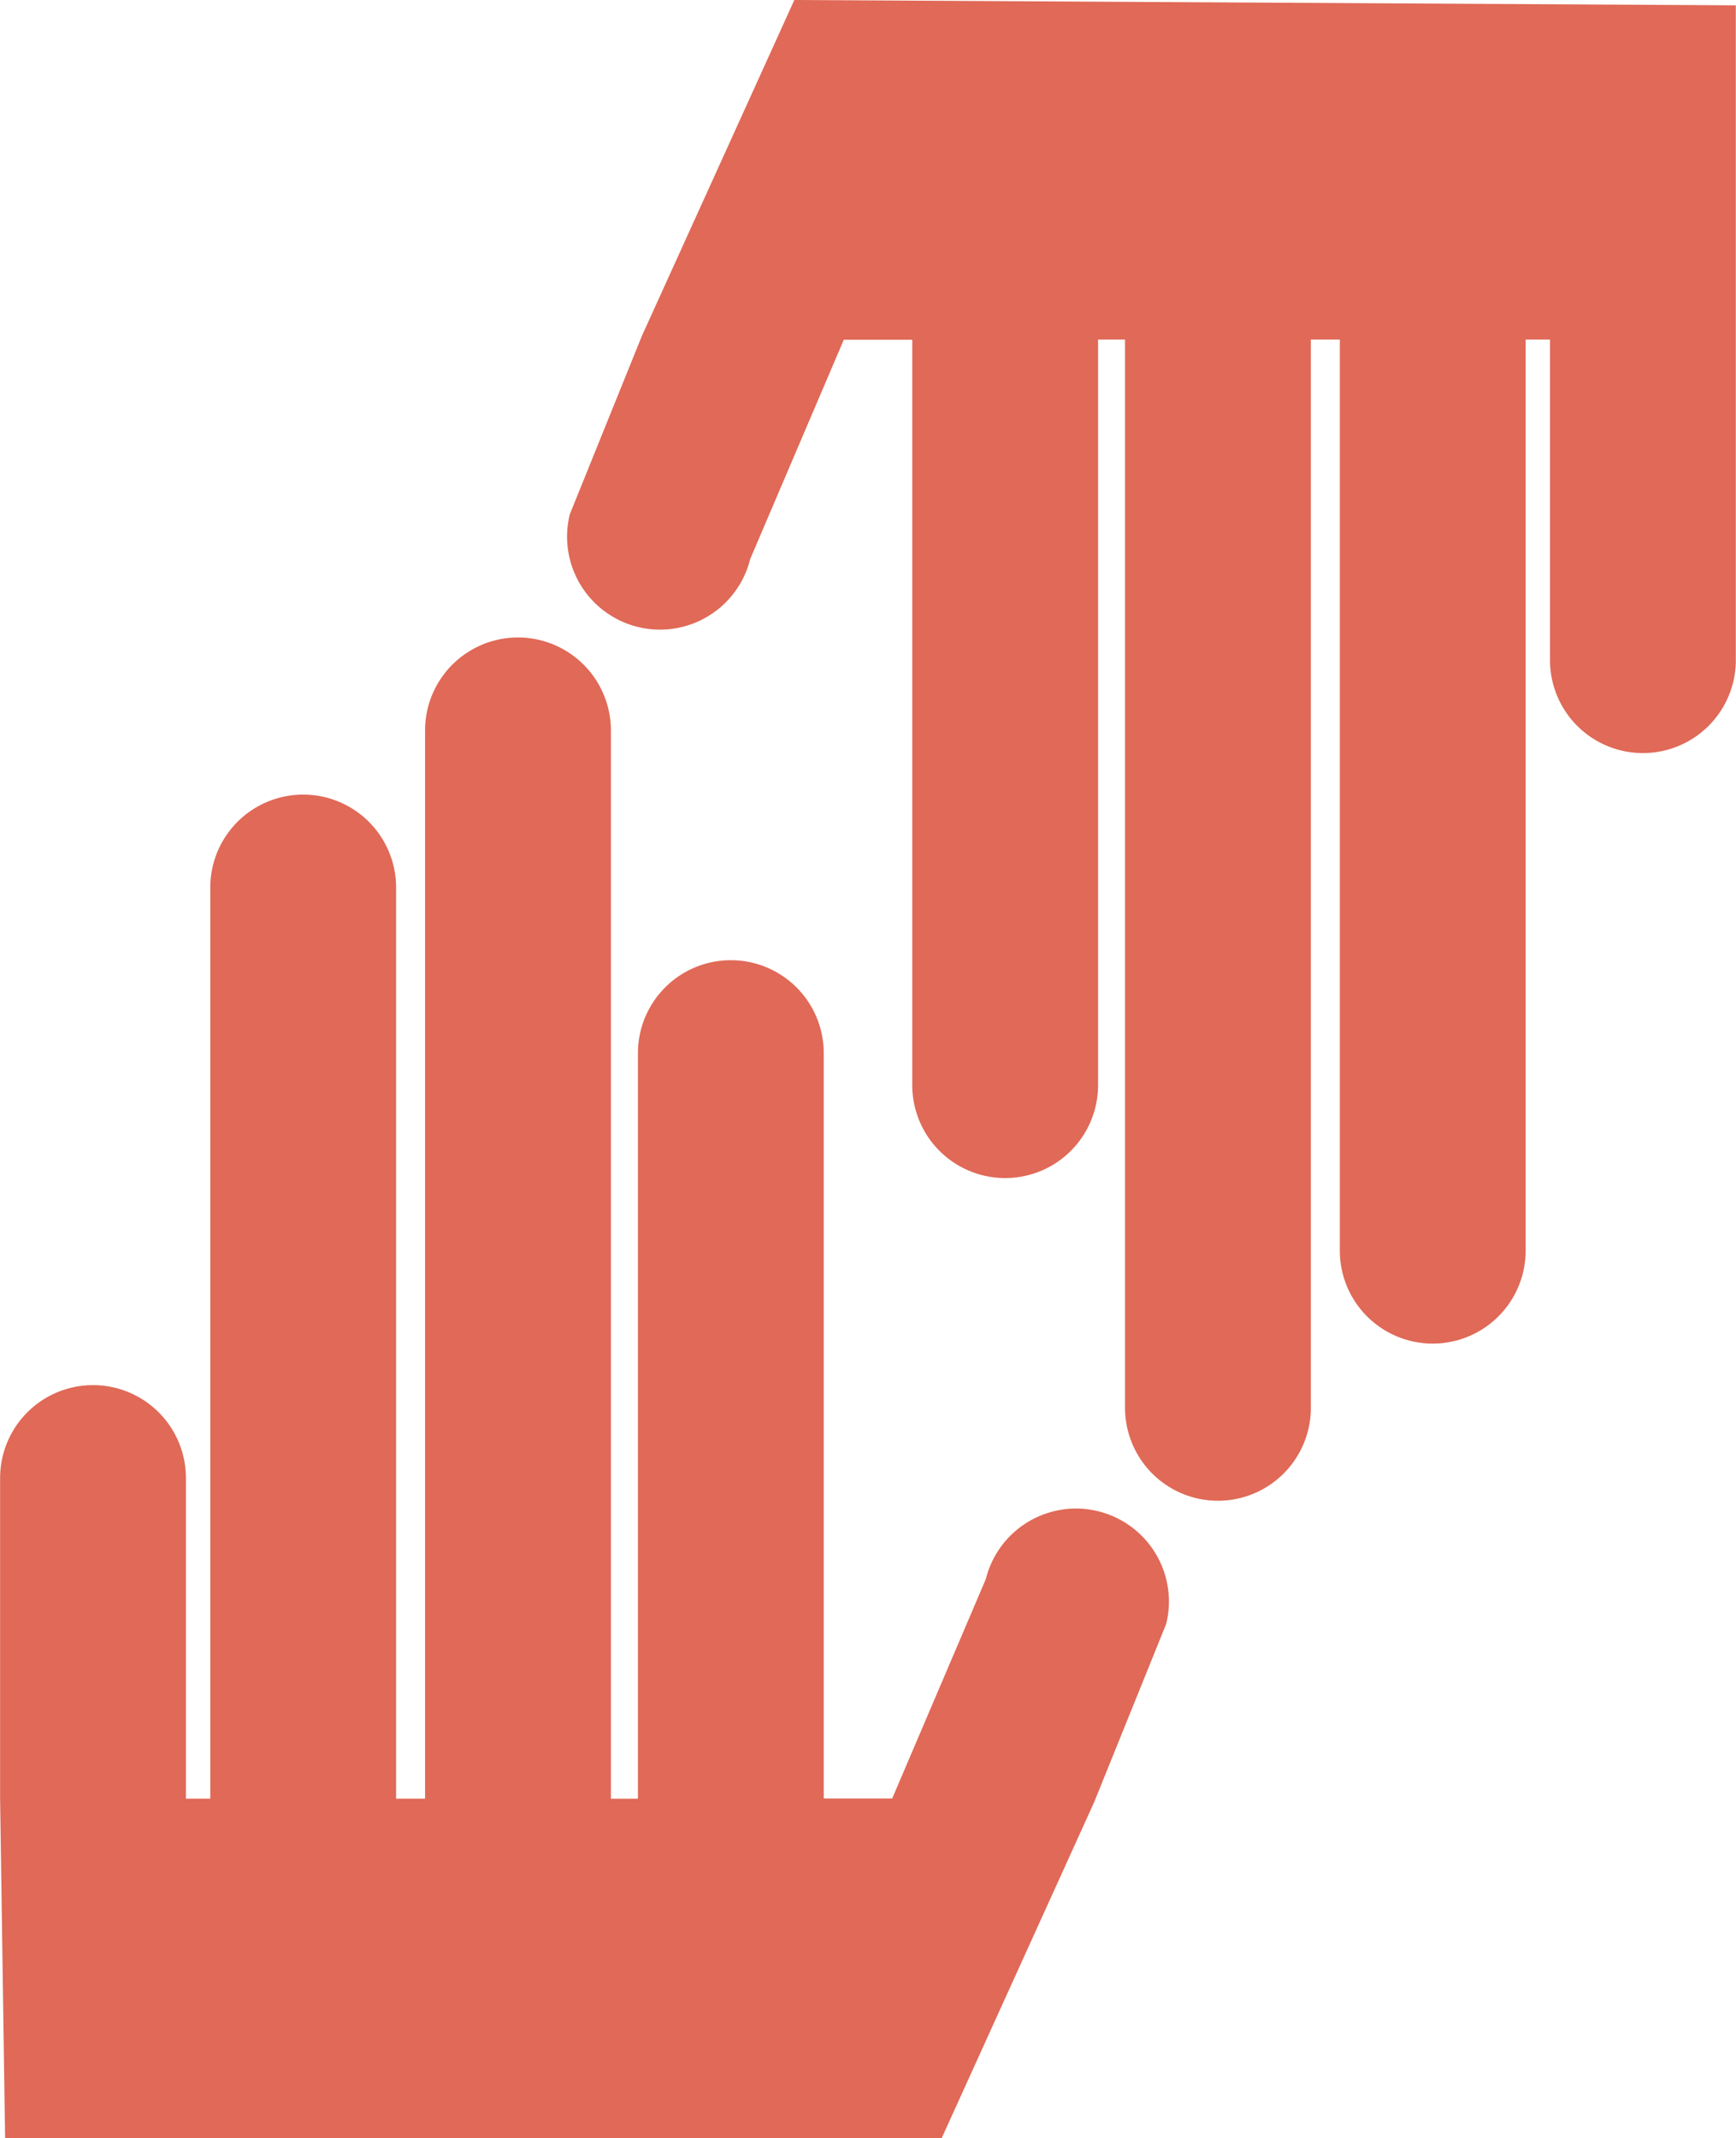
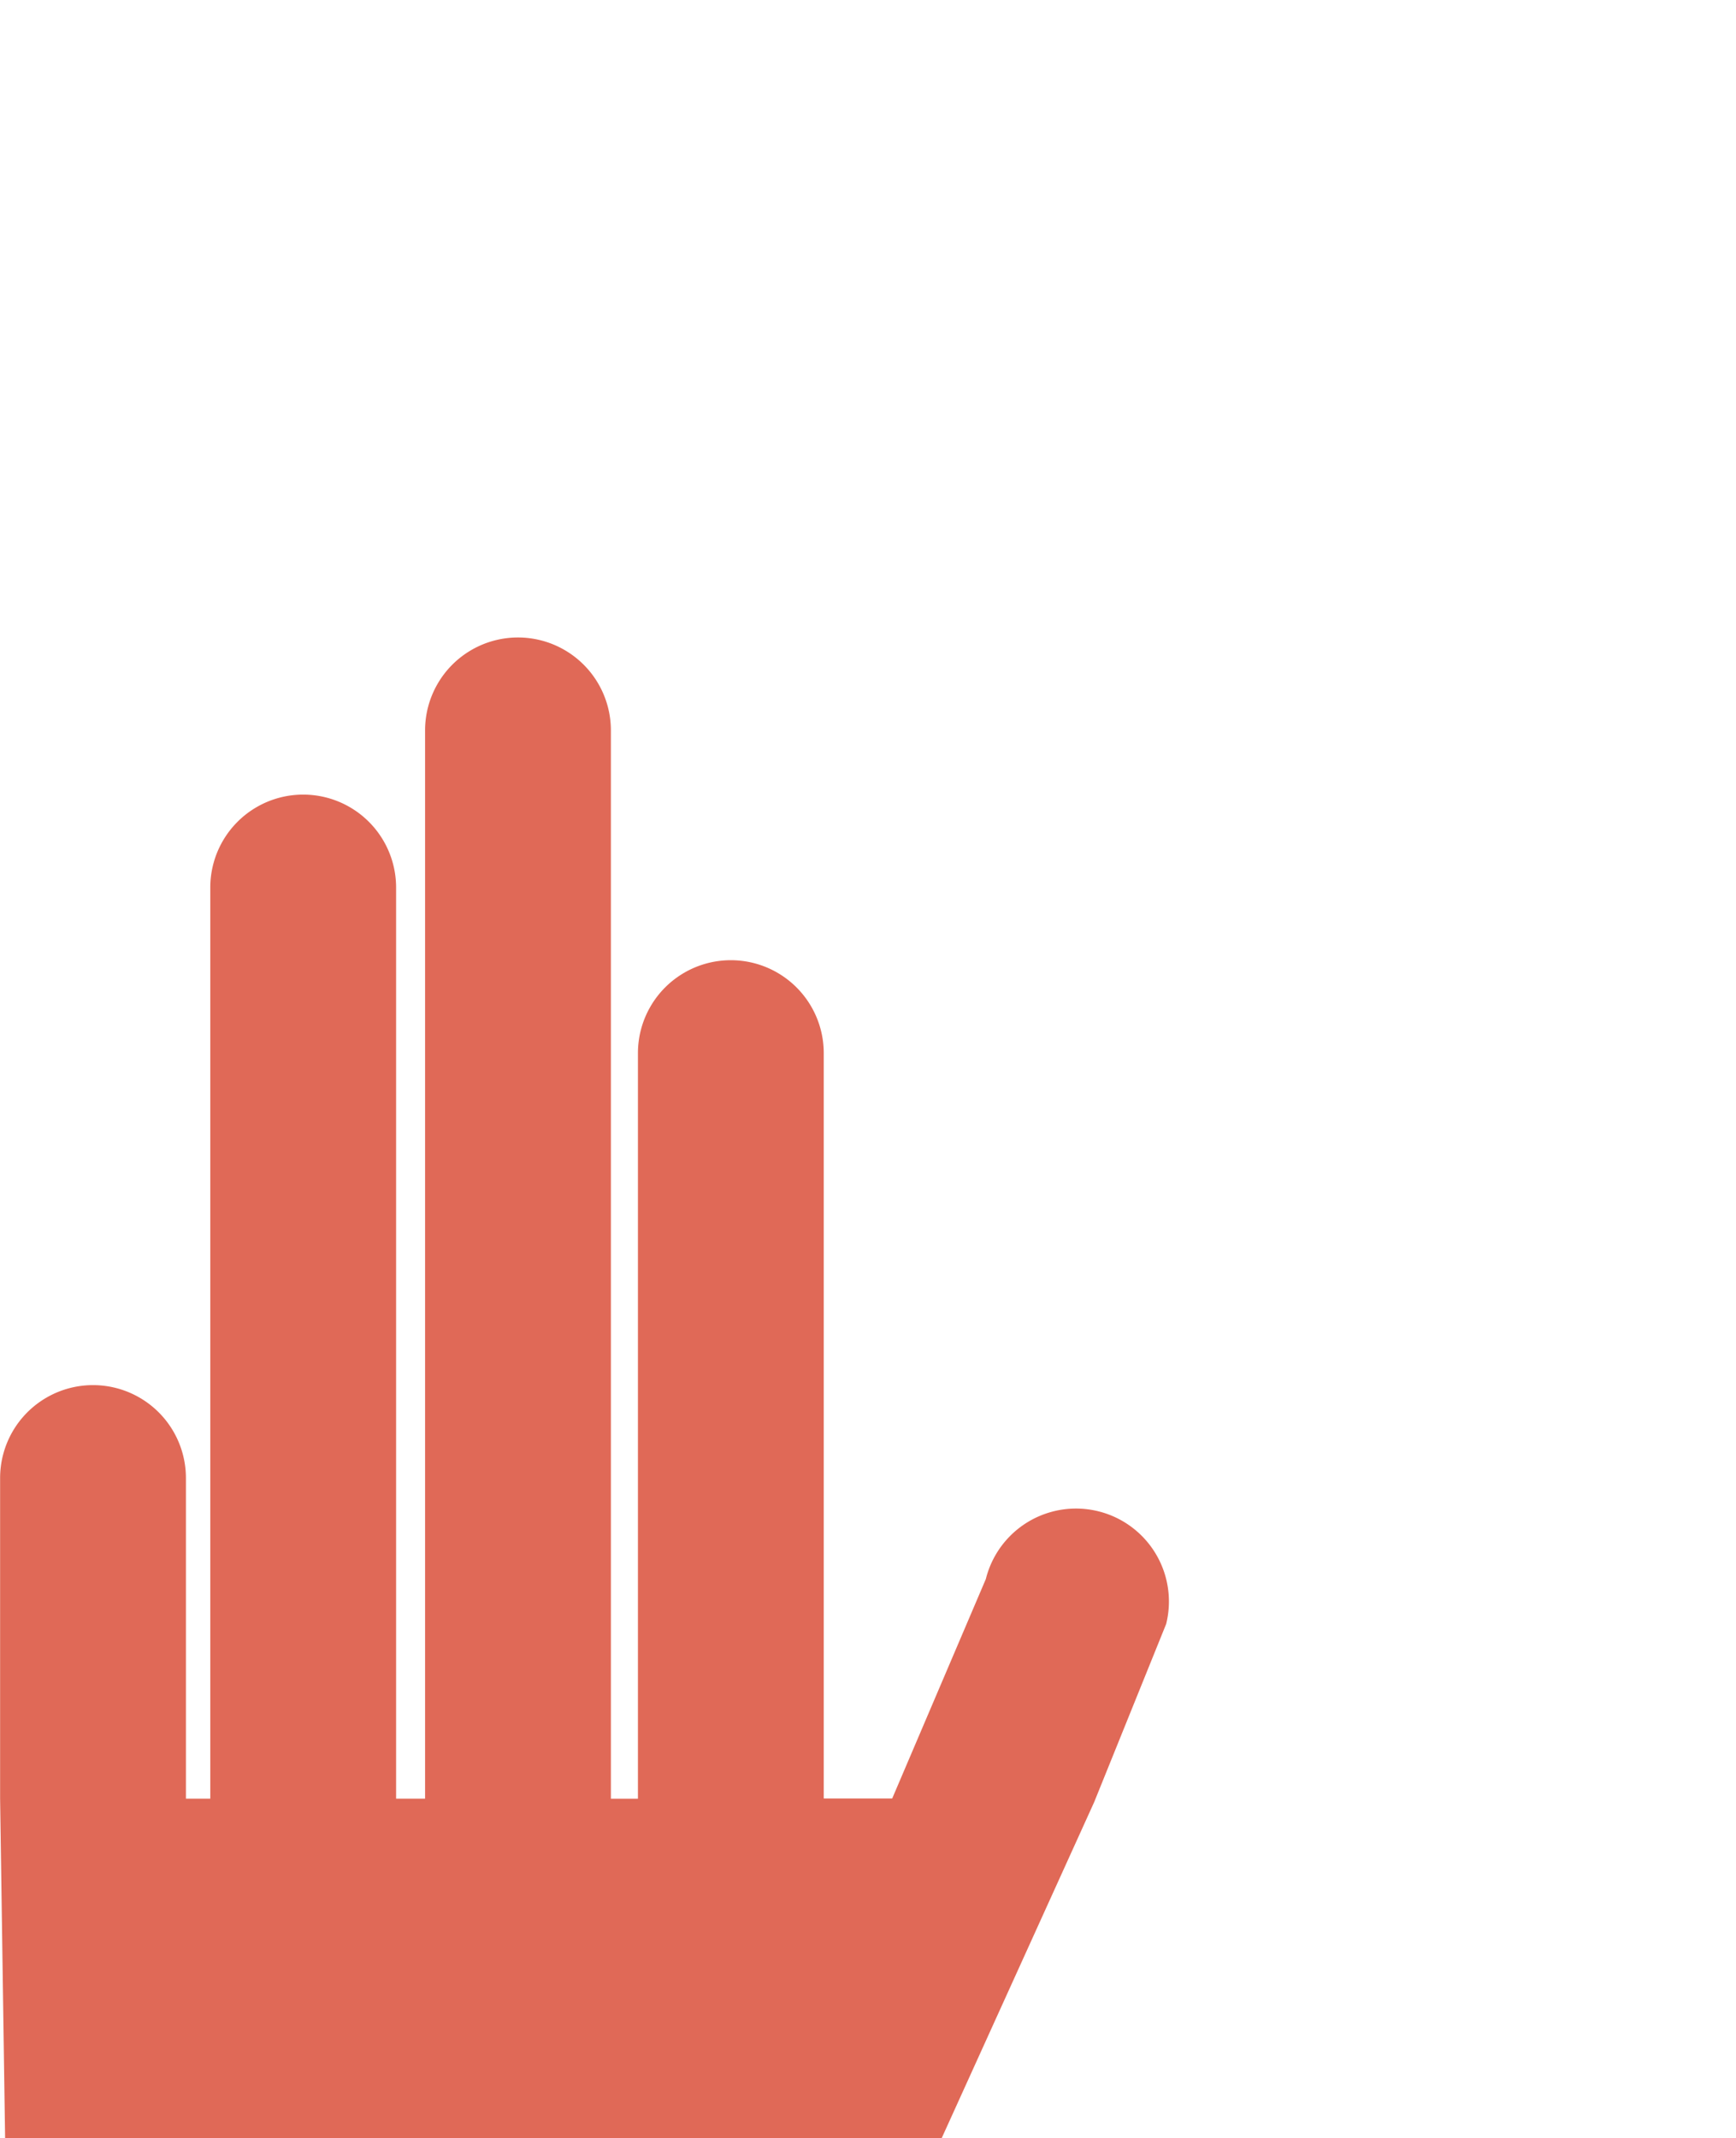
<svg xmlns="http://www.w3.org/2000/svg" width="48.583" height="59.822" viewBox="0 0 48.583 59.822">
  <g id="Group_6276" data-name="Group 6276" transform="translate(0.001)">
    <path id="Path_74649" data-name="Path 74649" d="M293.157,126.757l4.267-9.4,2.016-4.987a2.6,2.6,0,0,0-5.047-1.256l-2.62,6.138h-1.916V96.4a2.6,2.6,0,0,0-5.2,0v20.859H283.9V87.371a2.6,2.6,0,1,0-5.2,0v29.887h-.811V91.767a2.6,2.6,0,0,0-5.2,0v25.49h-.682v-8.969a2.6,2.6,0,1,0-5.2,0v8.969l.14,9.5Z" transform="translate(-266.805 -66.936)" fill="#e06957" />
-     <path id="Path_74650" data-name="Path 74650" d="M348.6,0l-4.267,9.4-2.016,4.987a2.6,2.6,0,0,0,5.047,1.256l2.62-6.138H351.9V30.359a2.6,2.6,0,0,0,5.2,0V9.5h.755V39.387a2.6,2.6,0,1,0,5.2,0V9.5h.811V34.99a2.6,2.6,0,0,0,5.2,0V9.5h.682v8.969a2.6,2.6,0,1,0,5.2,0V.149Z" transform="translate(-326.371)" fill="#e06957" />
  </g>
</svg>